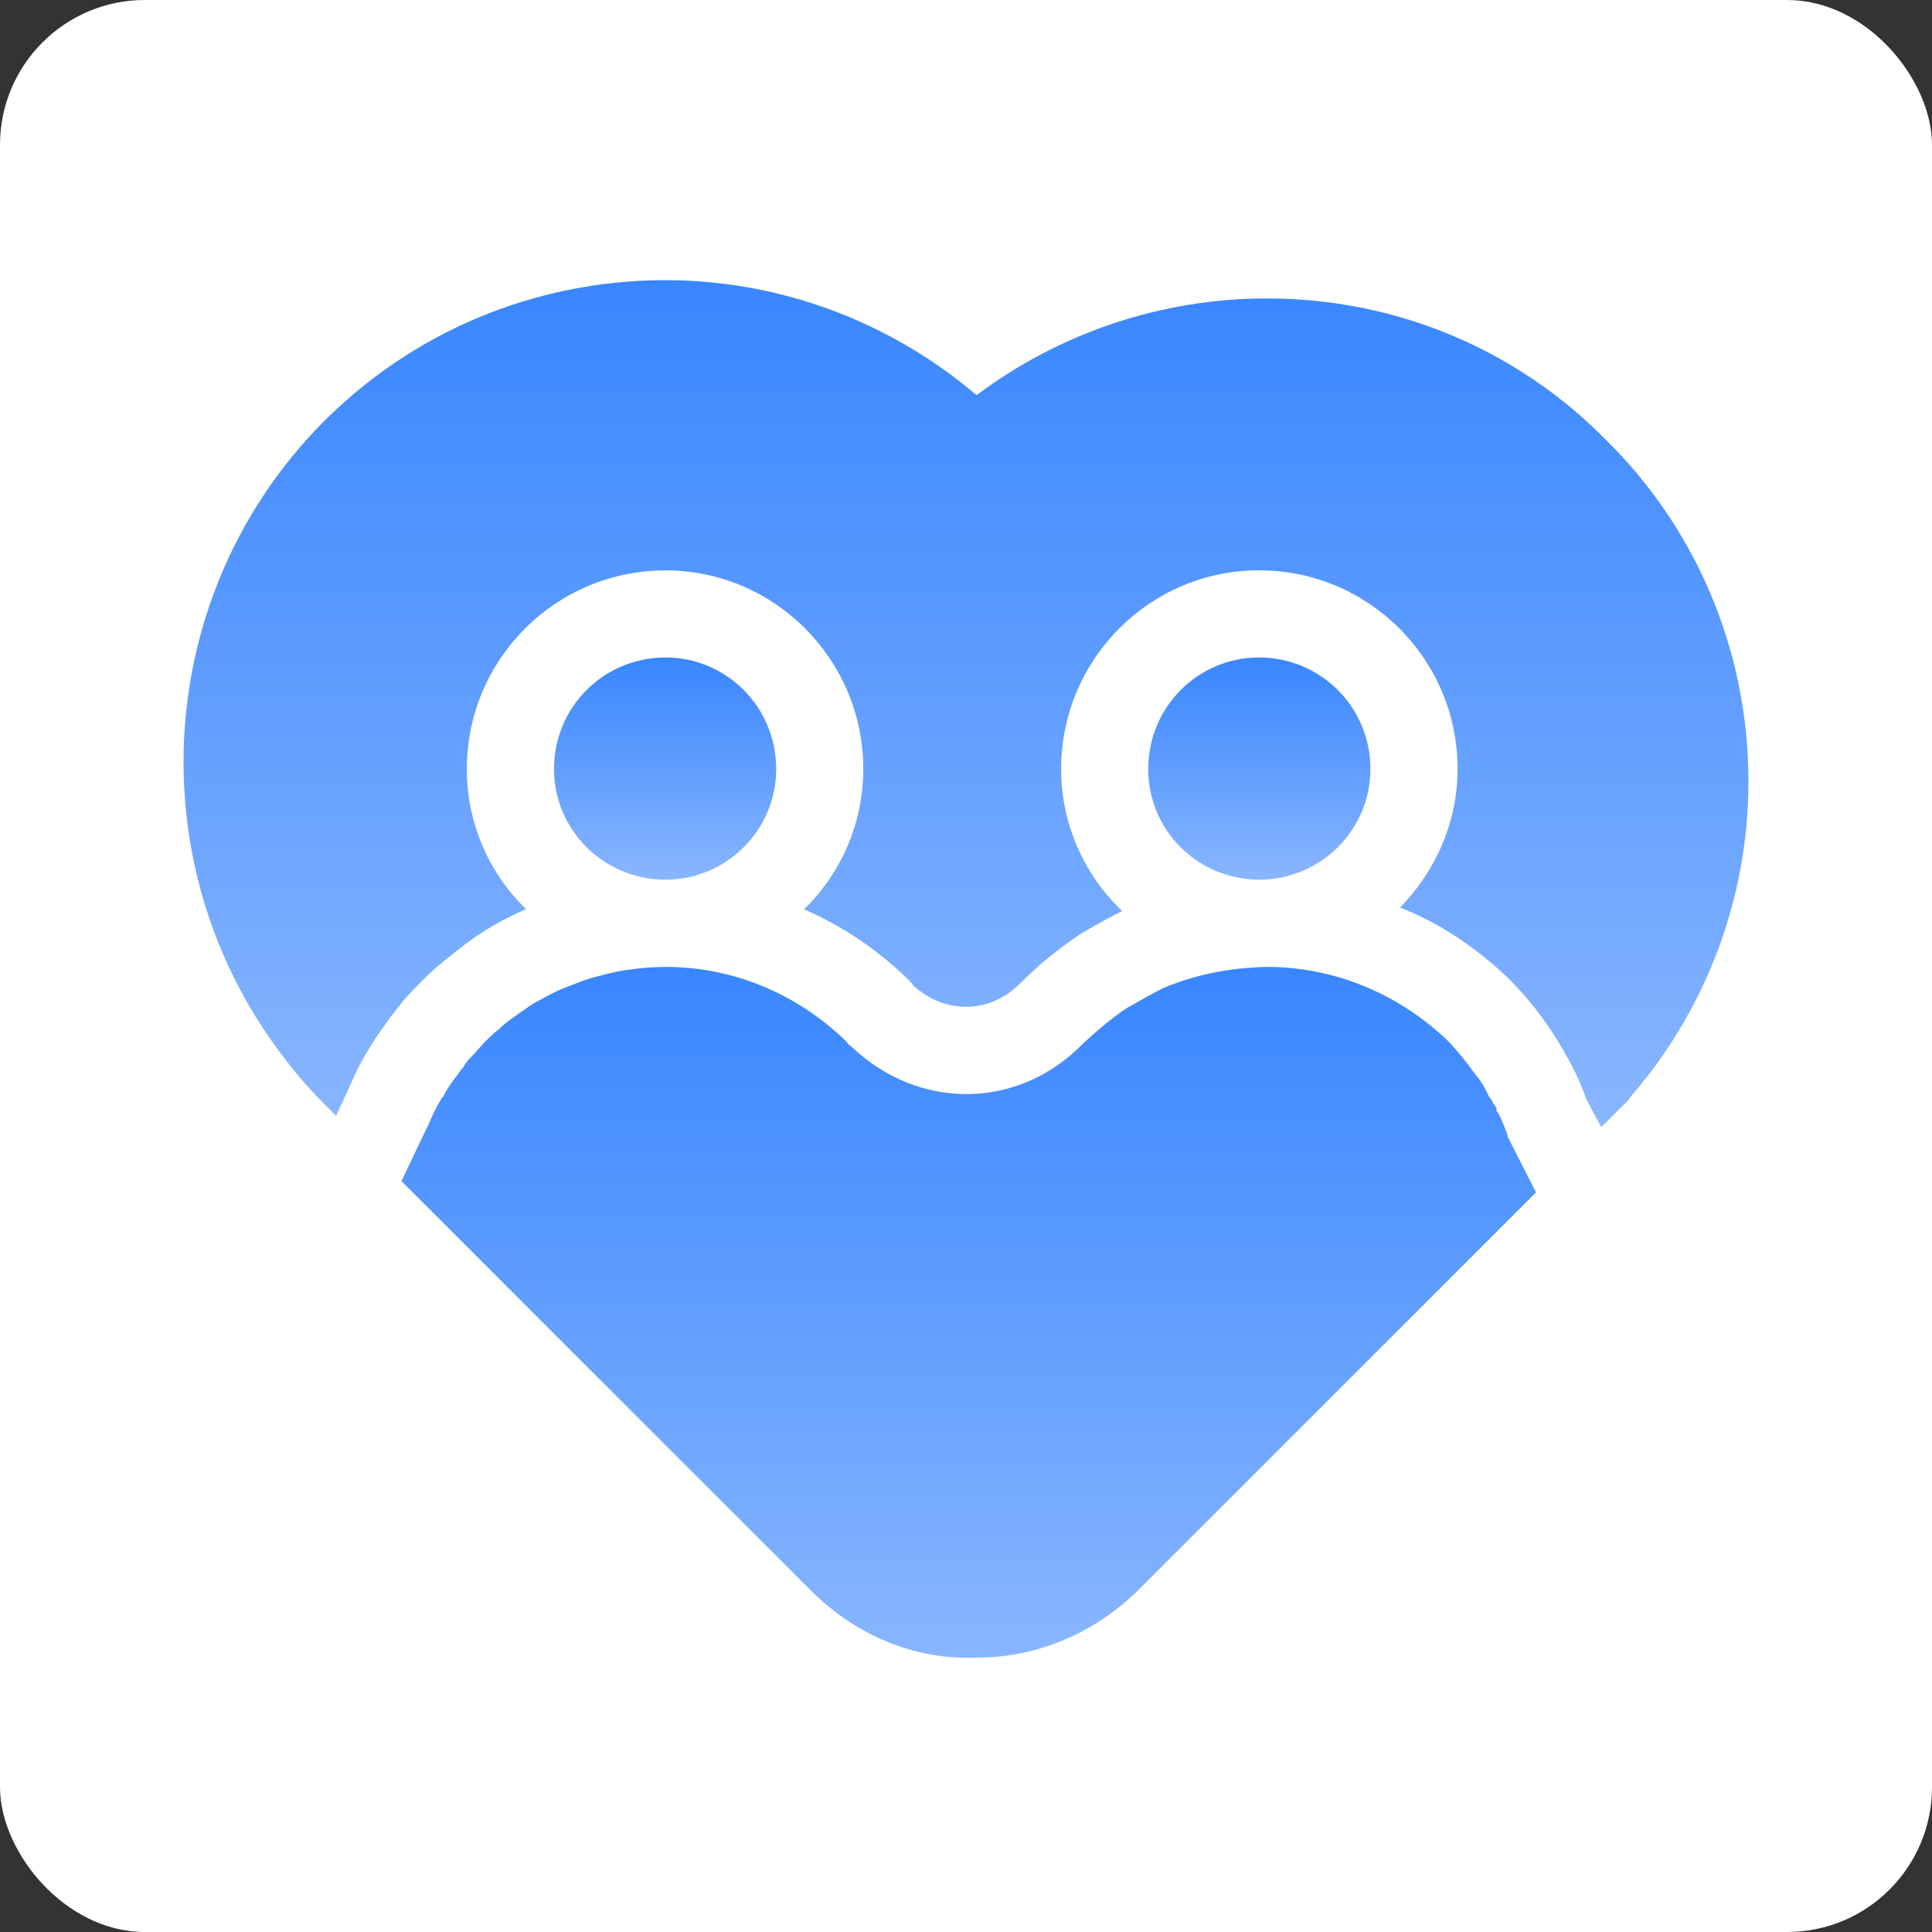
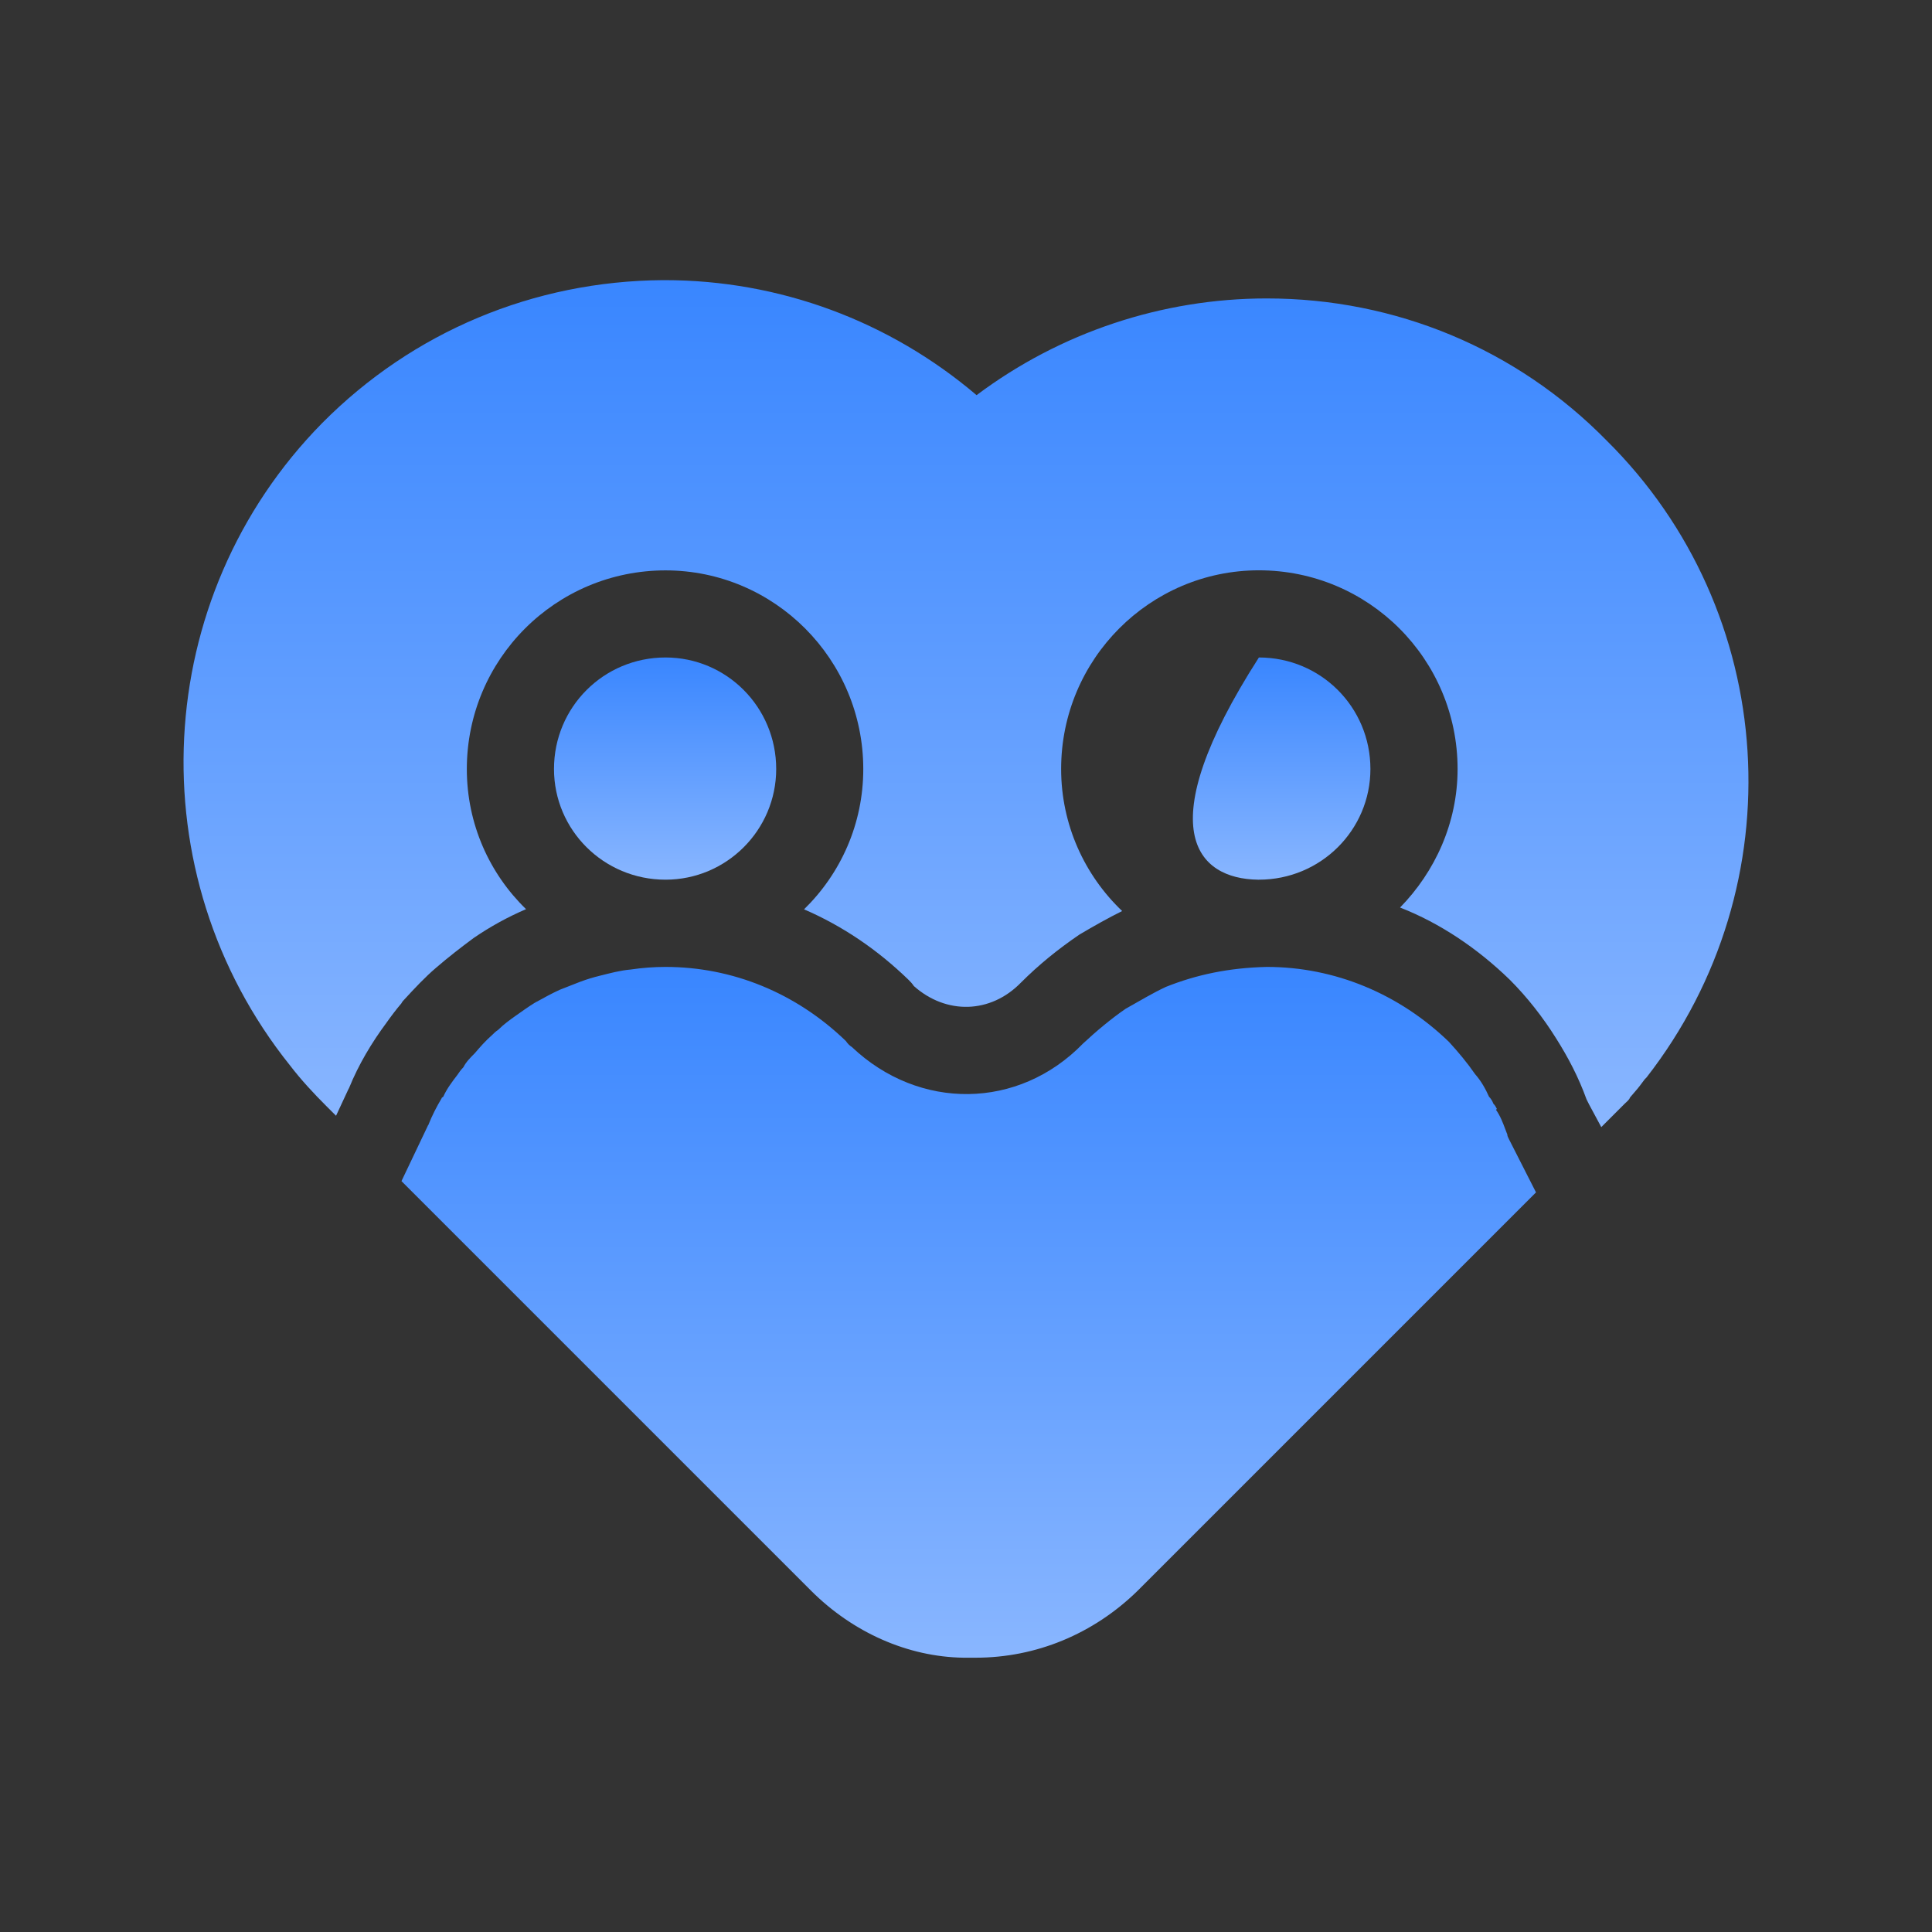
<svg xmlns="http://www.w3.org/2000/svg" width="200" height="200" viewBox="0 0 200 200" fill="none">
  <rect x="0" y="0" width="200" height="200" fill="#333333" stroke="none" />
-   <rect width="200" height="200" rx="15" fill="white" />
  <path d="M166.314 45.6C157.02 36.129 144.487 30.894 131.134 30.894C120.309 30.894 109.755 34.412 101.096 40.907C92.072 33.237 80.707 29 68.8 29H68.622C55.269 29.093 42.736 34.328 33.349 43.799C15.582 61.837 14.136 90.438 30.009 110.277C31.184 111.808 32.444 113.161 33.797 114.514L34.787 115.503L36.047 112.797L36.14 112.619C37.129 110.184 38.482 107.926 40.022 105.854C40.47 105.22 41.011 104.501 41.552 103.867C41.645 103.689 41.73 103.596 41.823 103.503C42.905 102.328 43.988 101.161 45.163 100.163C46.423 99.08 47.692 98.091 49.045 97.093C50.762 95.917 52.563 94.928 54.457 94.116C50.669 90.437 48.326 85.296 48.326 79.613C48.326 68.247 57.527 59.046 68.893 59.046C80.165 59.046 89.366 68.247 89.366 79.613C89.366 85.296 87.024 90.437 83.235 94.133C87.201 95.85 90.812 98.285 94.06 101.439C94.237 101.617 94.423 101.803 94.601 102.074C97.942 105.05 102.542 104.957 105.696 101.71C107.497 99.909 109.485 98.285 111.743 96.746C113.273 95.841 114.72 95.029 116.166 94.31C112.284 90.615 109.848 85.38 109.848 79.604C109.848 68.238 119.049 59.038 130.322 59.038C141.688 59.038 150.889 68.238 150.889 79.604C150.889 85.194 148.546 90.251 144.935 93.947C149.087 95.57 152.96 98.183 156.301 101.431C158.102 103.232 159.726 105.312 161.079 107.477C162.339 109.465 163.421 111.537 164.233 113.795L164.504 114.336L165.764 116.678L168.199 114.243C168.377 114.065 168.647 113.879 168.74 113.608C169.104 113.16 169.459 112.797 169.73 112.433L170.271 111.714C170.364 111.621 170.449 111.537 170.449 111.537C185.975 91.604 184.174 63.283 166.314 45.6Z" fill="url(#paint0_linear_147_3)" />
  <path d="M68.893 91.064C75.21 91.064 80.352 85.922 80.352 79.605C80.352 73.204 75.21 68.062 68.893 68.062C62.491 68.062 57.349 73.204 57.349 79.605C57.349 85.922 62.491 91.064 68.893 91.064Z" fill="url(#paint1_linear_147_3)" />
-   <path d="M130.228 91.064H130.321C136.723 91.064 141.865 85.922 141.865 79.605C141.865 73.204 136.723 68.062 130.321 68.062C124.004 68.062 118.863 73.204 118.863 79.605C118.863 85.922 123.92 90.98 130.228 91.064Z" fill="url(#paint2_linear_147_3)" />
+   <path d="M130.228 91.064H130.321C136.723 91.064 141.865 85.922 141.865 79.605C141.865 73.204 136.723 68.062 130.321 68.062C118.863 85.922 123.92 90.98 130.228 91.064Z" fill="url(#paint2_linear_147_3)" />
  <path d="M156.03 117.406C155.937 117.228 155.937 117.135 155.852 116.958C155.582 116.239 155.311 115.512 154.863 114.886L154.956 114.793C154.863 114.615 154.778 114.429 154.592 114.252C154.499 113.981 154.322 113.711 154.144 113.533C153.781 112.721 153.332 111.909 152.698 111.19C151.886 110.015 150.981 108.932 149.992 107.85C144.85 102.886 138.178 100.095 131.142 100.095C127.176 100.188 123.836 100.907 120.681 102.167C119.328 102.801 117.975 103.613 116.529 104.425C115.083 105.415 113.459 106.768 112.106 108.036C105.434 114.895 95.151 114.979 88.199 108.4C87.928 108.222 87.751 108.036 87.565 107.766C82.423 102.802 75.835 100.095 68.892 100.095C67.717 100.095 66.457 100.188 65.281 100.366C64.199 100.459 63.209 100.73 62.127 101C61.408 101.178 60.774 101.364 60.055 101.635C59.337 101.905 58.702 102.176 57.983 102.446C57.172 102.81 56.36 103.258 55.548 103.706C55.455 103.706 55.455 103.799 55.37 103.799C54.651 104.248 54.017 104.704 53.383 105.152C52.749 105.601 52.123 106.057 51.582 106.599C51.311 106.776 51.133 106.962 50.947 107.14C50.229 107.774 49.687 108.4 49.146 109.034C48.698 109.482 48.241 109.939 47.971 110.48C47.7 110.751 47.523 111.021 47.336 111.292C46.795 111.994 46.254 112.713 45.89 113.524C45.797 113.618 45.713 113.618 45.713 113.702C45.172 114.607 44.723 115.503 44.36 116.408C44.36 116.501 44.267 116.501 44.267 116.586L41.56 122.269L83.954 164.662C88.284 168.992 93.966 171.52 99.742 171.605H101.002C107.227 171.605 113.18 169.169 117.78 164.662L159.007 123.436L156.208 117.93C156.123 117.77 156.03 117.584 156.03 117.406Z" fill="url(#paint3_linear_147_3)" />
  <defs>
    <linearGradient id="paint0_linear_147_3" x1="100" y1="29" x2="100" y2="116.678" gradientUnits="userSpaceOnUse">
      <stop stop-color="#3986FF" />
      <stop offset="1" stop-color="#89B6FF" />
    </linearGradient>
    <linearGradient id="paint1_linear_147_3" x1="68.85" y1="68.062" x2="68.85" y2="91.064" gradientUnits="userSpaceOnUse">
      <stop stop-color="#3986FF" />
      <stop offset="1" stop-color="#89B6FF" />
    </linearGradient>
    <linearGradient id="paint2_linear_147_3" x1="130.364" y1="68.062" x2="130.364" y2="91.064" gradientUnits="userSpaceOnUse">
      <stop stop-color="#3986FF" />
      <stop offset="1" stop-color="#89B6FF" />
    </linearGradient>
    <linearGradient id="paint3_linear_147_3" x1="100.284" y1="100.095" x2="100.284" y2="171.605" gradientUnits="userSpaceOnUse">
      <stop stop-color="#3986FF" />
      <stop offset="1" stop-color="#89B6FF" />
    </linearGradient>
  </defs>
</svg>